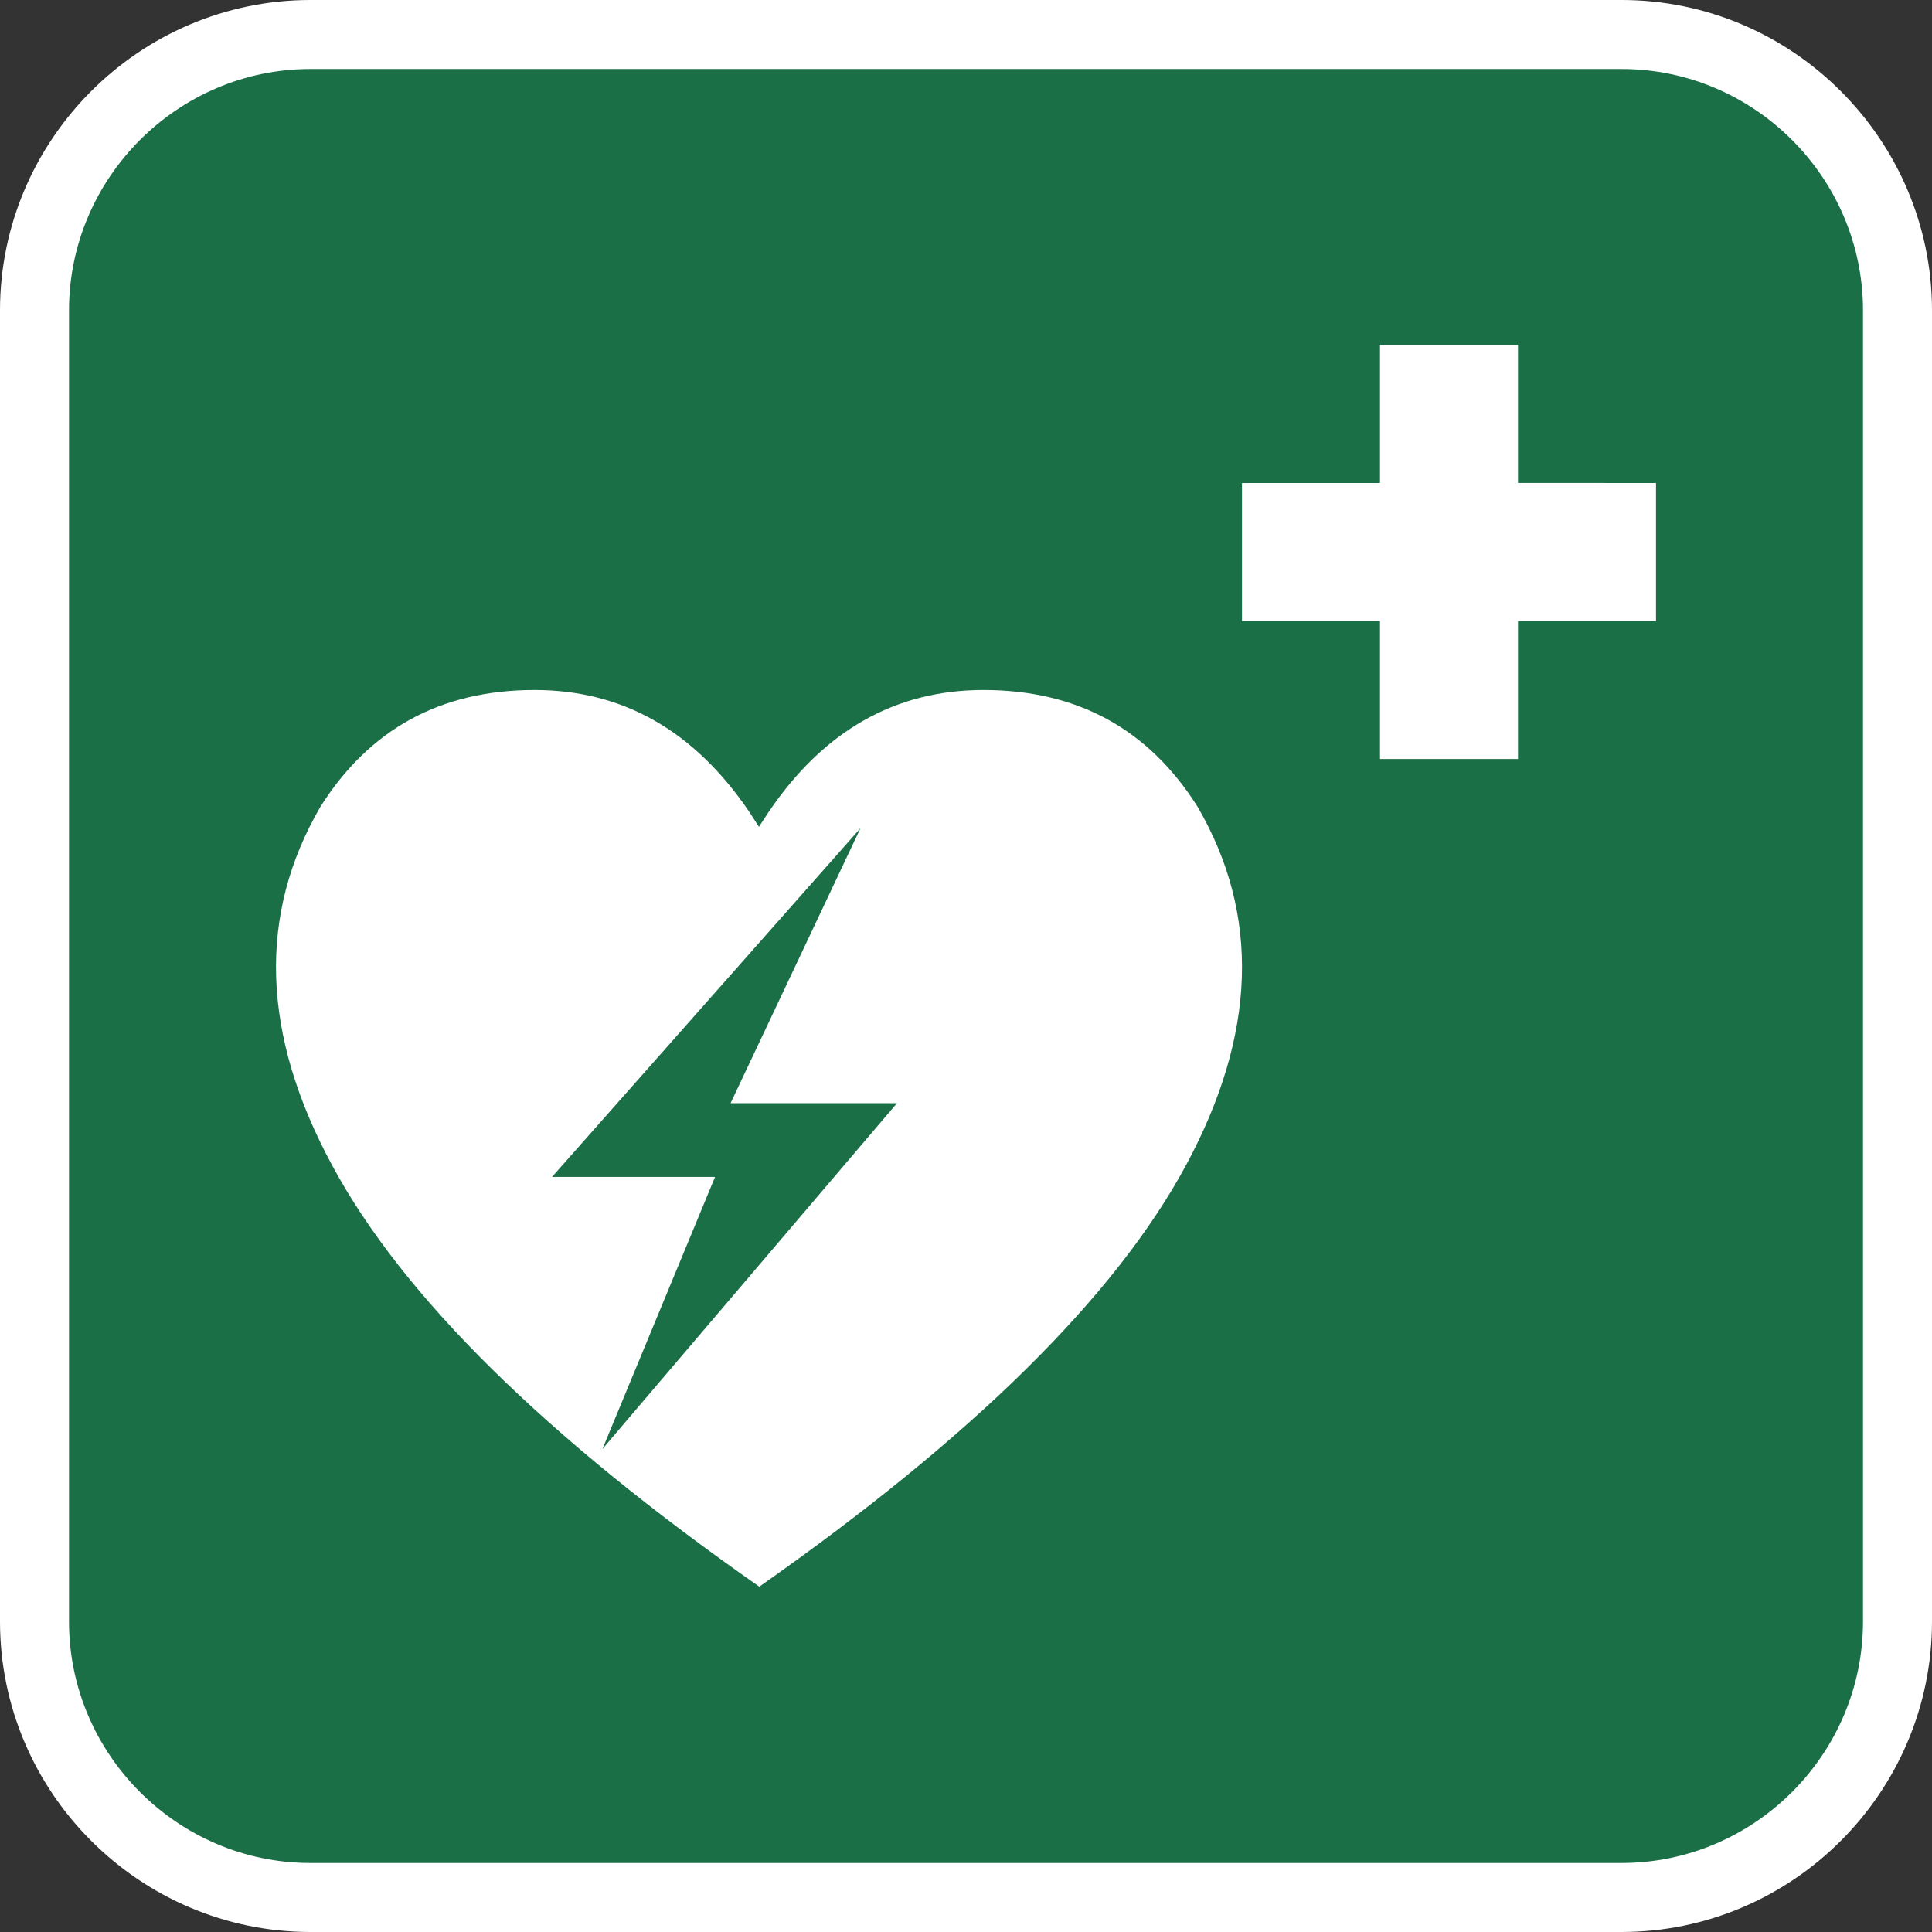
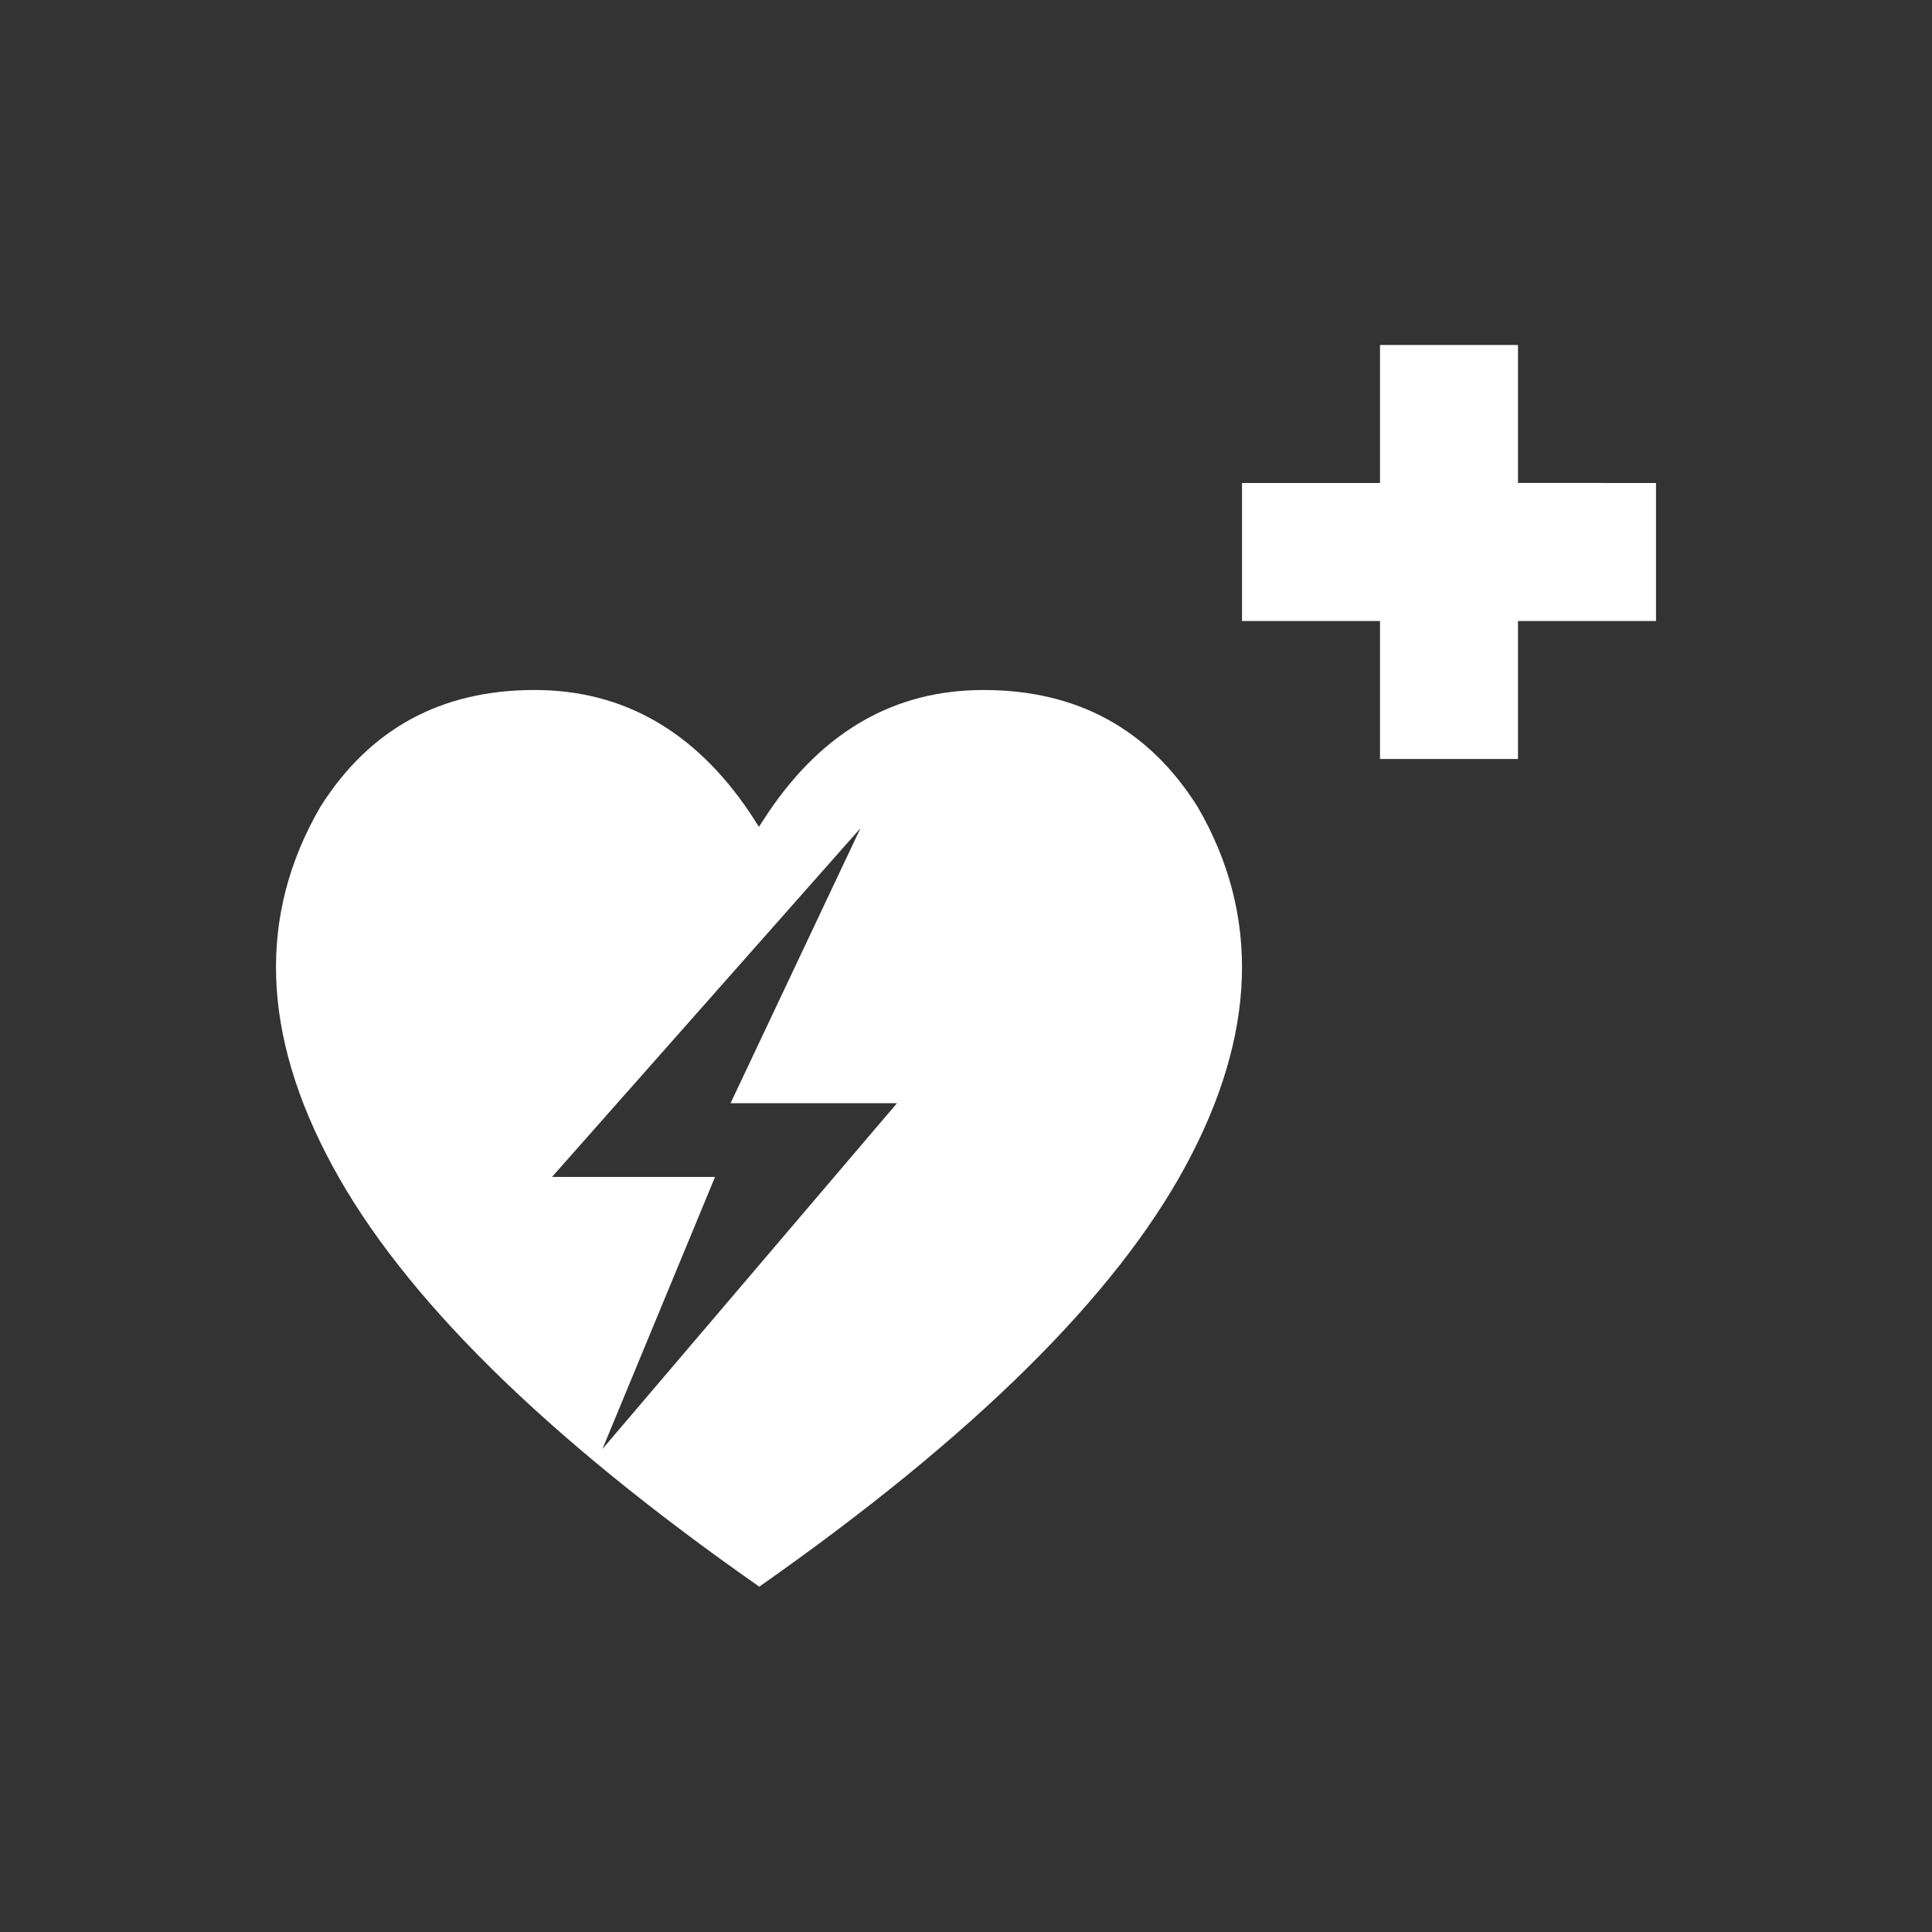
<svg xmlns="http://www.w3.org/2000/svg" width="28" height="28" viewBox="0 0 28 28">
  <rect x="0" y="0" width="28" height="28" fill="#333333" stroke="none" />
  <title>aed</title>
  <g fill="none" fill-rule="evenodd">
-     <path d="M23.5 27.5h-19c-2.2 0-4-1.8-4-4v-19c0-2.2 1.8-4 4-4h19c2.2 0 4 1.8 4 4v19c0 2.2-1.8 4-4 4z" fill="#1A6F47" fill-rule="nonzero" stroke="#FFF" />
    <path d="M14.253 10c1.356 0 2.39.563 3.102 1.69.913 1.568.857 3.301-.168 5.2-1.024 1.898-3.086 3.933-6.183 6.105-3.105-2.172-5.167-4.207-6.19-6.105-1.026-1.899-1.082-3.632-.169-5.2C5.358 10.563 6.391 10 7.747 10c1.28 0 2.319.592 3.118 1.775l.134.208.136-.208C11.934 10.592 12.973 10 14.253 10zm-1.78 2L8 17.057h2.363L8.731 21 13 15.988h-2.412L12.472 12zM22 5v1.999L24 7v2h-2v2h-2V9h-2V7h2V5h2z" fill="#FFF" />
  </g>
</svg>